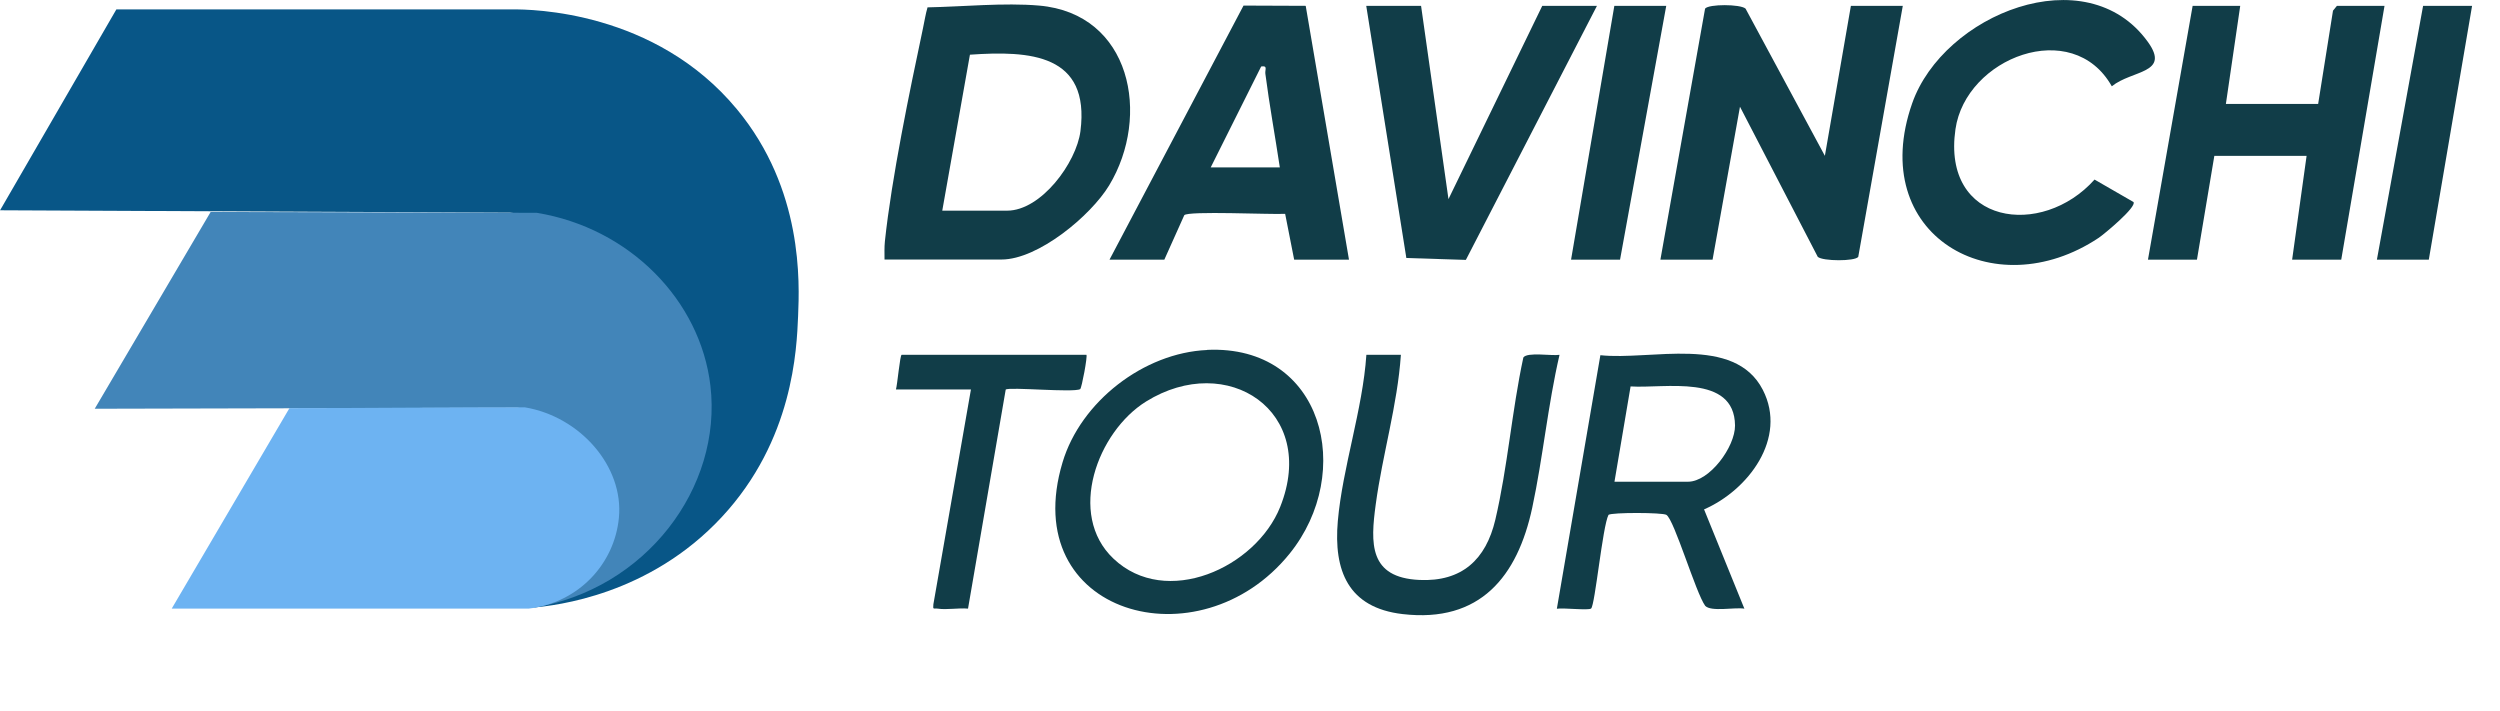
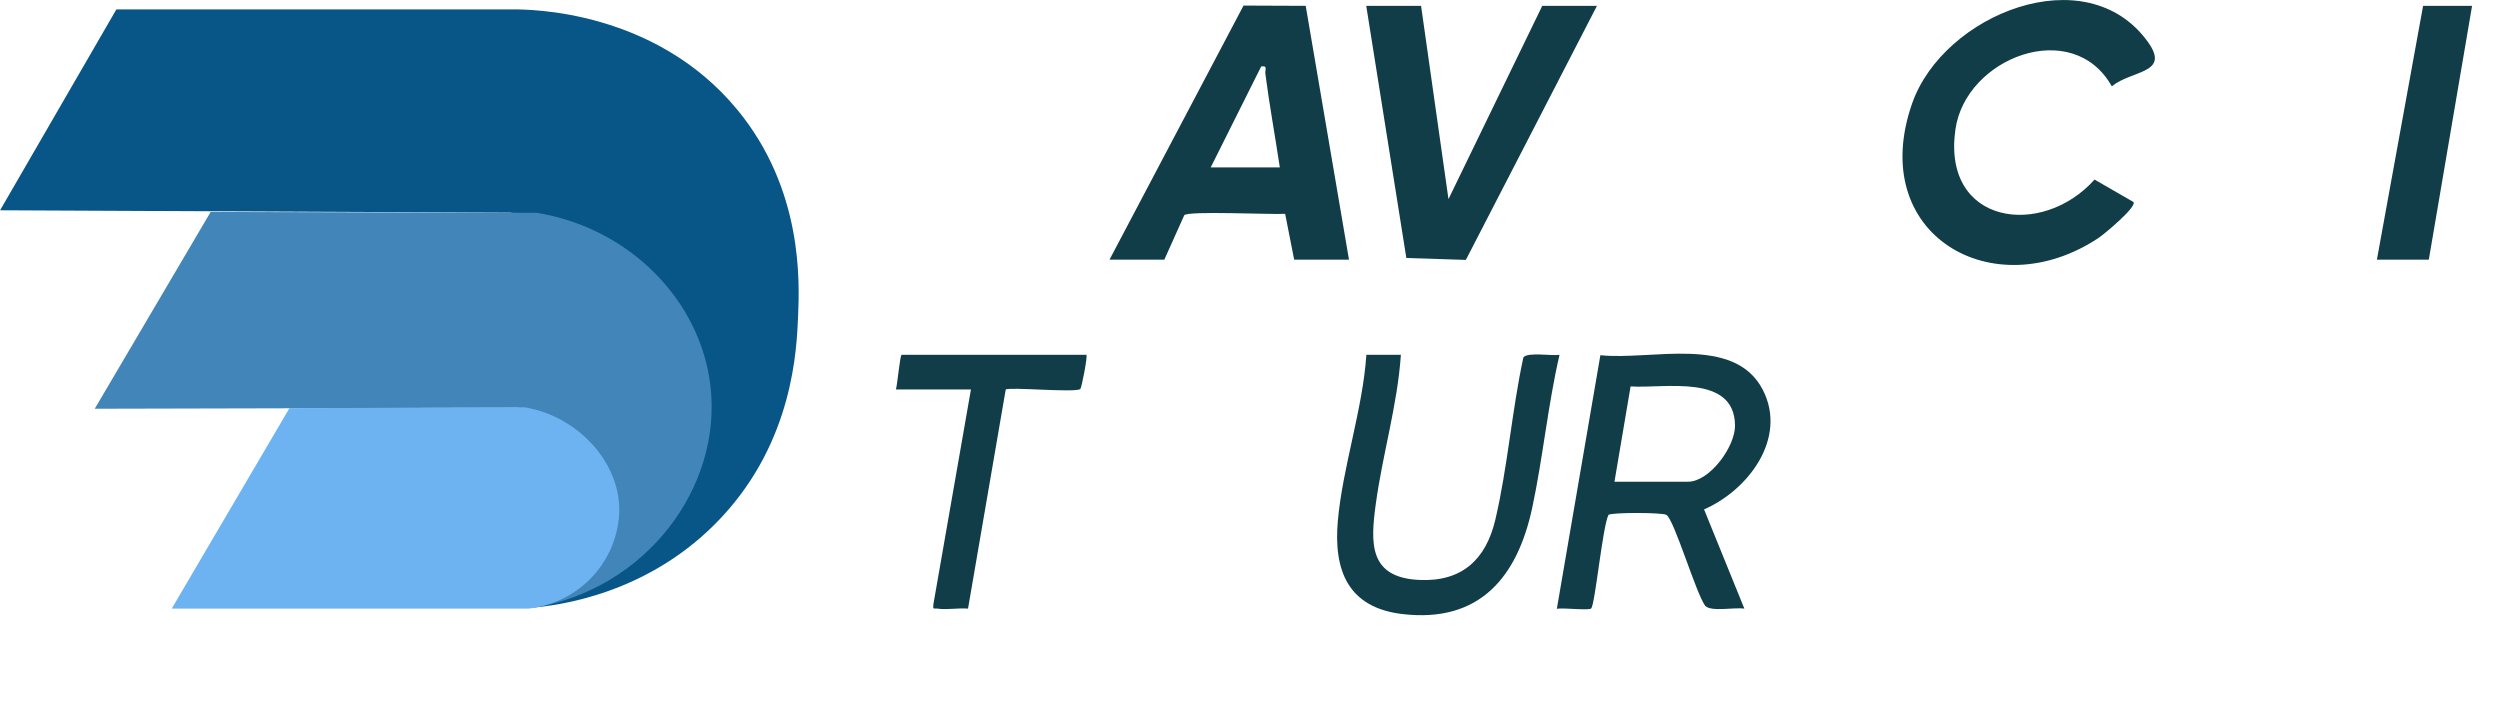
<svg xmlns="http://www.w3.org/2000/svg" id="Layer_1" viewBox="0 0 197 56" width="197" height="56" preserveAspectRatio="xMidYMid meet">
  <defs>
    <style>.cls-1{fill:#113d48;}.cls-2{fill:#4285b9;}.cls-3{fill:#6db3f2;}.cls-4{fill:#085687;}</style>
  </defs>
-   <path class="cls-1" d="M130.84,20.46l3.52-19.78c.28-.37,2.79-.36,3.19,0l6.25,11.6,2.05-11.82h4.09l-3.51,19.78c-.25.36-2.8.35-3.19,0l-6.13-11.83-2.16,12.05h-4.11Z" />
-   <path class="cls-1" d="M69.7,20.46c0-.48-.02-.97.03-1.45.53-4.99,1.94-11.78,3-16.78.12-.55.2-1.11.36-1.65,2.74-.05,6.03-.38,8.79-.14,7.26.63,8.83,8.69,5.52,14.17-1.45,2.39-5.59,5.84-8.48,5.84h-9.22ZM74.25,16.6h5.11c2.68,0,5.46-3.77,5.78-6.27.77-6.08-3.99-6.35-8.71-6.02l-2.18,12.29Z" />
-   <polygon class="cls-1" points="176.53 .46 175.4 8.19 182.67 8.19 183.84 .84 184.15 .46 187.9 .46 184.49 20.46 180.62 20.46 181.76 12.28 174.49 12.28 173.12 20.46 169.26 20.46 172.78 .46 176.53 .46" />
  <path class="cls-1" d="M87.43,20.46L97.99.44l4.9.02,3.41,20h-4.32l-.71-3.61c-1.05.07-7.68-.25-7.95.11l-1.57,3.5h-4.32ZM95.39,13.19h5.46c-.37-2.46-.82-4.91-1.14-7.38-.04-.33.21-.66-.33-.57l-3.98,7.96h0Z" />
  <path class="cls-1" d="M168.12,15.92c.27.39-2.31,2.53-2.74,2.82-8.3,5.53-18.33-.24-14.7-10.6,2.46-7.01,13.72-11.57,18.57-4.84,1.81,2.51-1.25,2.21-2.84,3.5-3.1-5.5-11.51-2.25-12.32,3.38-1.09,7.53,6.81,8.62,10.96,3.97l3.07,1.77h0Z" />
  <polygon class="cls-1" points="111.98 .46 114.14 15.69 121.53 .46 125.84 .46 115.51 20.48 110.82 20.33 107.66 .46 111.98 .46" />
-   <path class="cls-1" d="M95.12,27.57c9.17-.41,11.67,9.66,6.5,16.06-7.1,8.79-21.5,4.82-17.89-7.2,1.43-4.78,6.4-8.63,11.39-8.85h0ZM87.74,44.02c4.14,3.93,11.23.72,13.14-4.08,3-7.52-4.16-12.28-10.57-8.3-3.83,2.38-6.25,8.9-2.57,12.38Z" />
  <path class="cls-1" d="M137.44,47.96c-.75-.12-2.6.27-3.07-.22-.74-1.01-2.44-6.8-3.06-7.17-.31-.19-4.3-.2-4.56,0-.47.91-1.06,7.11-1.37,7.38-.2.17-2.22-.07-2.7.02l3.43-19.98c3.94.43,10.56-1.63,12.8,2.73,1.96,3.82-1.16,7.91-4.63,9.42l3.18,7.83h-.02ZM127.21,37.96h5.8c1.71,0,3.72-2.75,3.71-4.43-.04-4.12-5.58-2.9-8.23-3.08l-1.27,7.51h-.01Z" />
  <path class="cls-1" d="M110.39,27.96c-.27,3.96-1.45,7.85-1.98,11.77-.42,3.09-.55,5.79,3.45,5.97,3.34.15,5.23-1.61,5.97-4.74.97-4.12,1.31-8.63,2.21-12.79.31-.45,2.24-.11,2.85-.21-.92,3.97-1.3,8.07-2.15,12.05-1.16,5.41-4.1,9.09-10.21,8.38-4.3-.5-5.45-3.42-5.11-7.33.37-4.22,1.96-8.79,2.25-13.1h2.73,0Z" />
  <path class="cls-1" d="M85.61,27.96c.1.1-.37,2.62-.49,2.7-.48.3-5.63-.19-5.87.04l-2.97,17.26c-.75-.07-1.67.11-2.39,0-.31-.05-.39.13-.34-.34l2.96-16.93h-5.91c.11-.35.32-2.73.45-2.73h14.56Z" />
-   <polygon class="cls-1" points="131.3 .46 127.66 20.46 123.8 20.46 127.21 .46 131.3 .46" />
  <polygon class="cls-1" points="194.8 .46 191.39 20.46 187.3 20.46 190.94 .46 194.8 .46" />
  <path class="cls-4" d="M0,16.58C3.06,11.3,6.11,6.02,9.17.74h31.21c1.46-.01,11.24.08,17.69,7.87,5.24,6.32,4.93,13.66,4.82,16.3-.11,2.59-.37,9.77-6.02,15.84-5.7,6.13-13.02,6.97-14.91,7.13,9.1-1.93,14.74-10.6,13.15-18.62-1.31-6.65-7.41-11.94-14.91-12.5-13.4-.06-26.8-.12-40.2-.19Z" />
-   <path class="cls-2" d="M7.47,32.2c3.04-5.17,6.09-10.34,9.13-15.5,8.57.02,17.14.05,25.7.07,7.32,1.2,12.89,6.9,13.68,13.62.95,8.02-5.08,16.08-14.03,17.51,3.74-.94,6.31-4.41,6.11-8.2-.2-3.92-3.31-7.18-7.29-7.57-11.1.03-22.21.05-33.31.08Z" />
+   <path class="cls-2" d="M7.47,32.2c3.04-5.17,6.09-10.34,9.13-15.5,8.57.02,17.14.05,25.7.07,7.32,1.2,12.89,6.9,13.68,13.62.95,8.02-5.08,16.08-14.03,17.51,3.74-.94,6.31-4.41,6.11-8.2-.2-3.92-3.31-7.18-7.29-7.57-11.1.03-22.21.05-33.31.08" />
  <path class="cls-3" d="M13.53,47.96c3.1-5.27,6.18-10.53,9.28-15.8,6.33,0,12.23-.07,18.56-.06,4.34.73,7.79,4.65,7.4,8.7-.35,3.65-3.19,6.7-7.12,7.16H13.53Z" />
</svg>